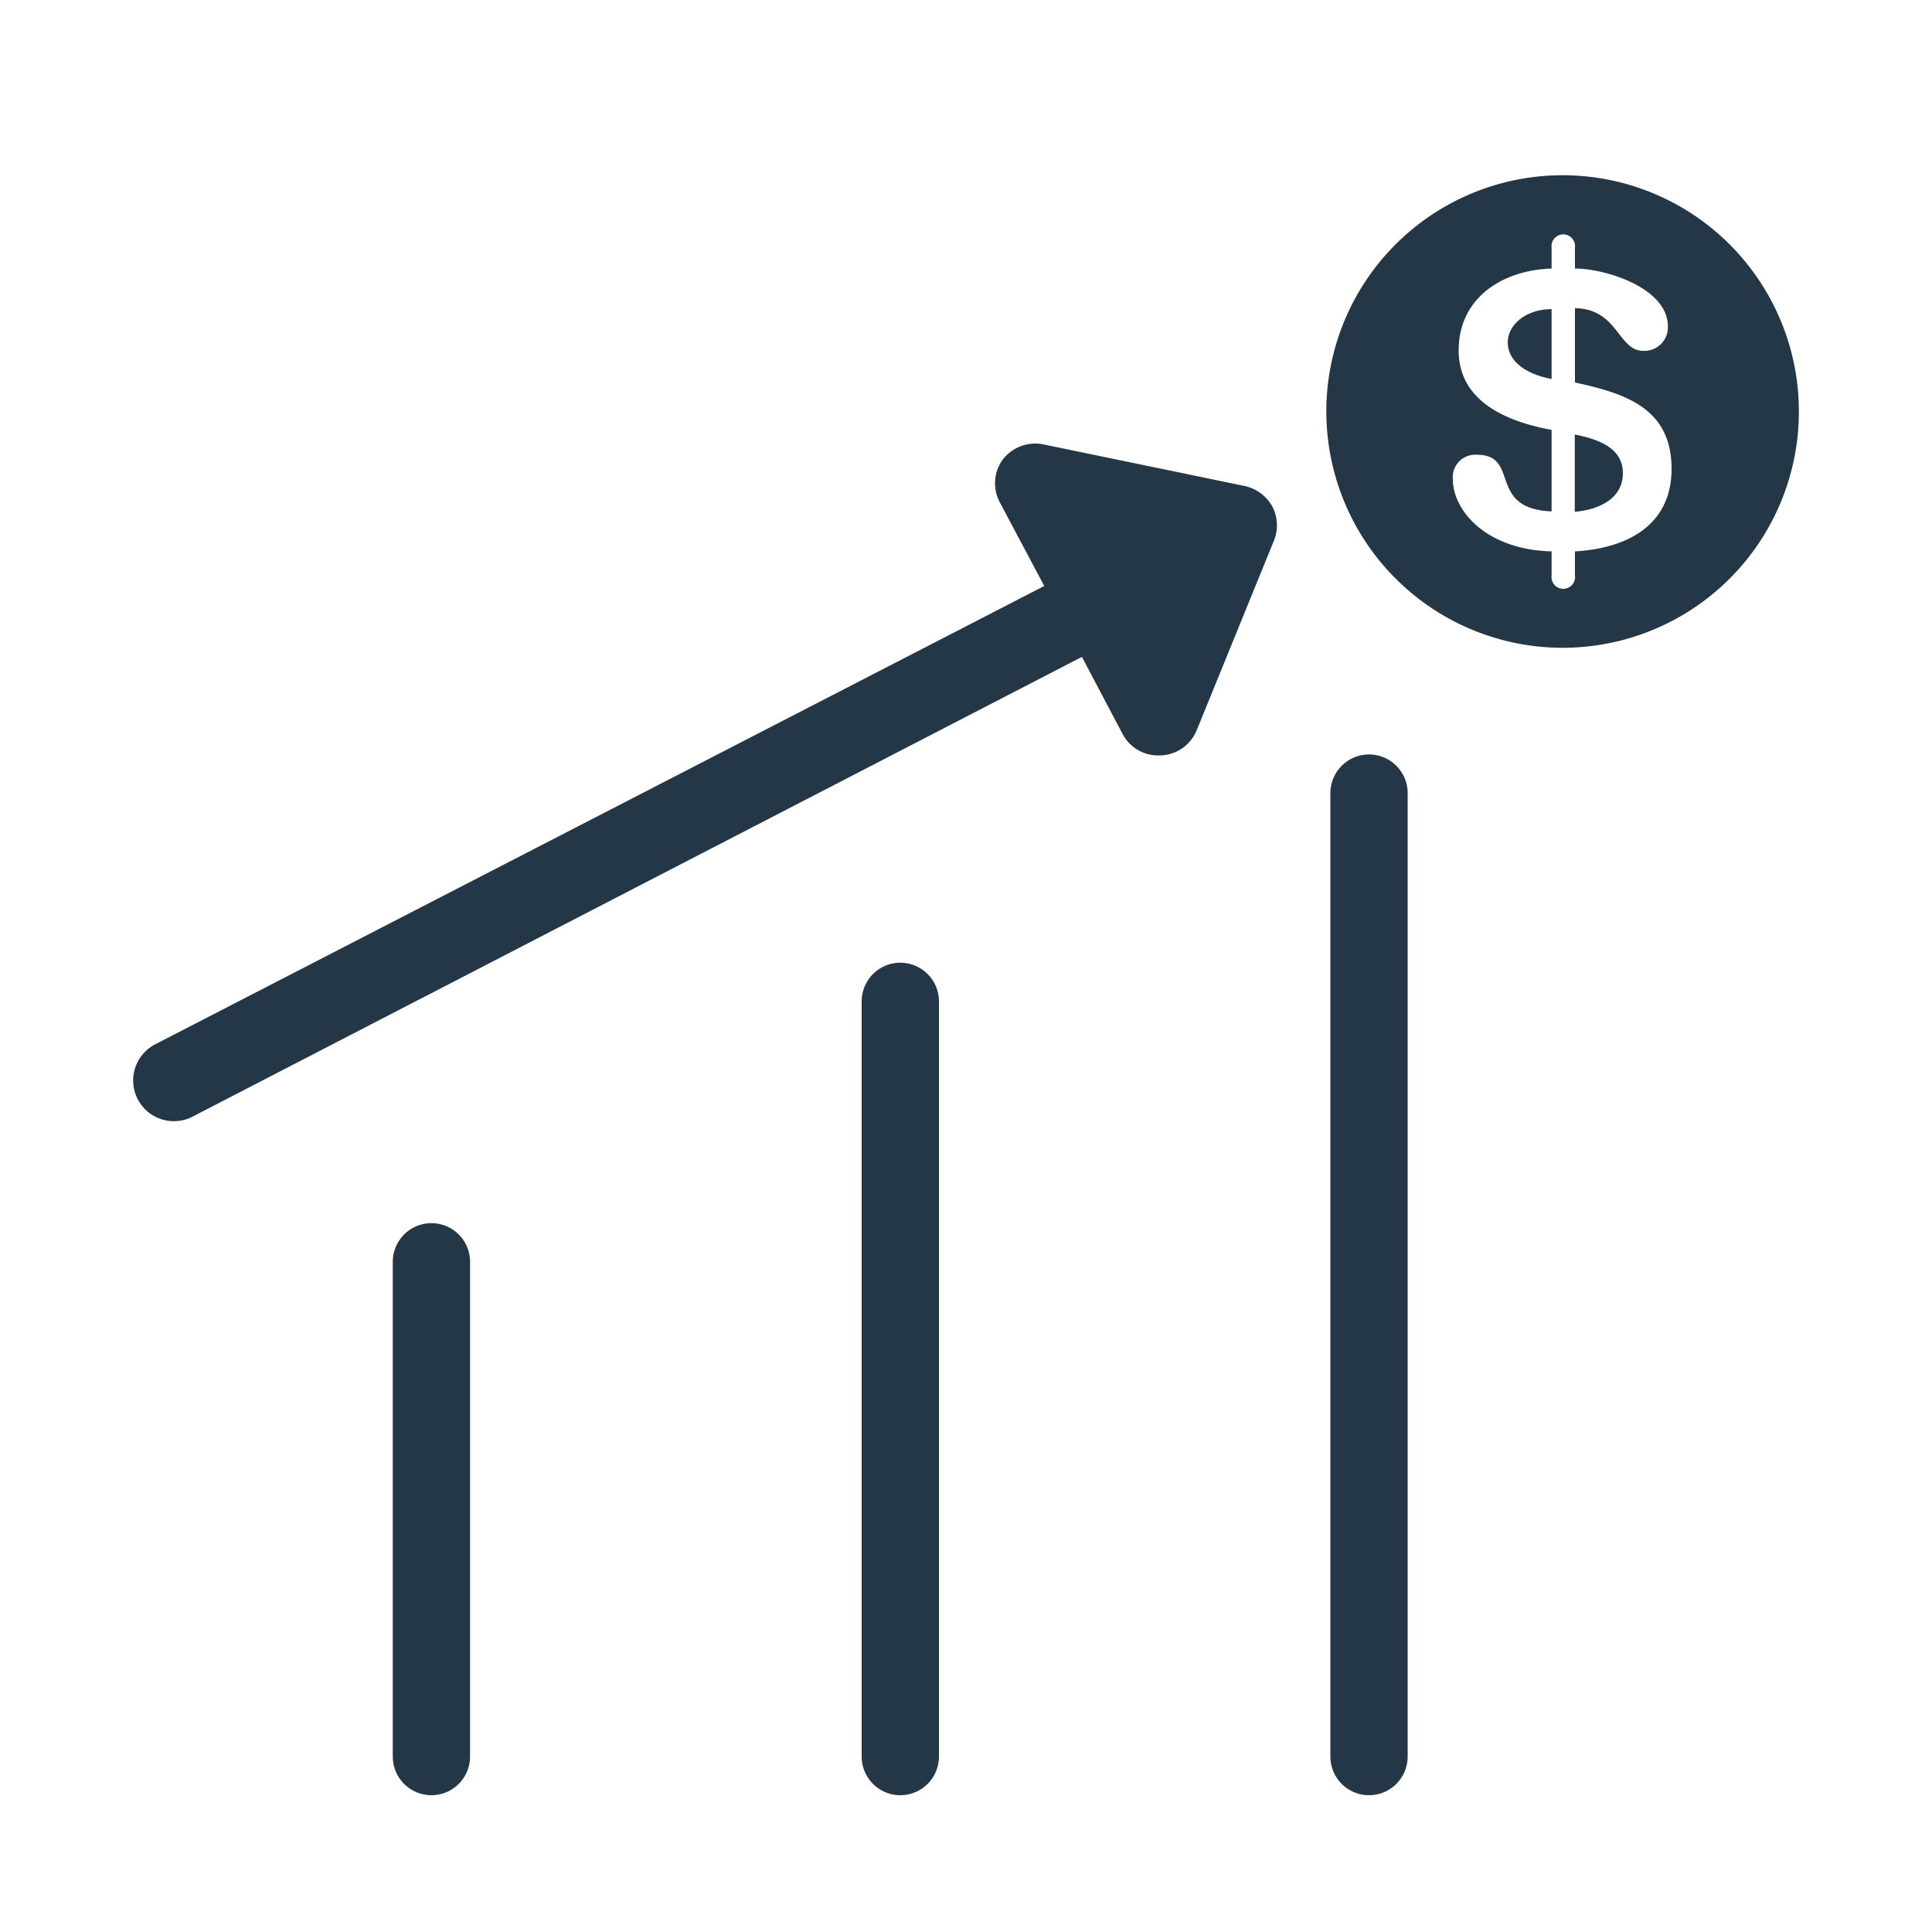
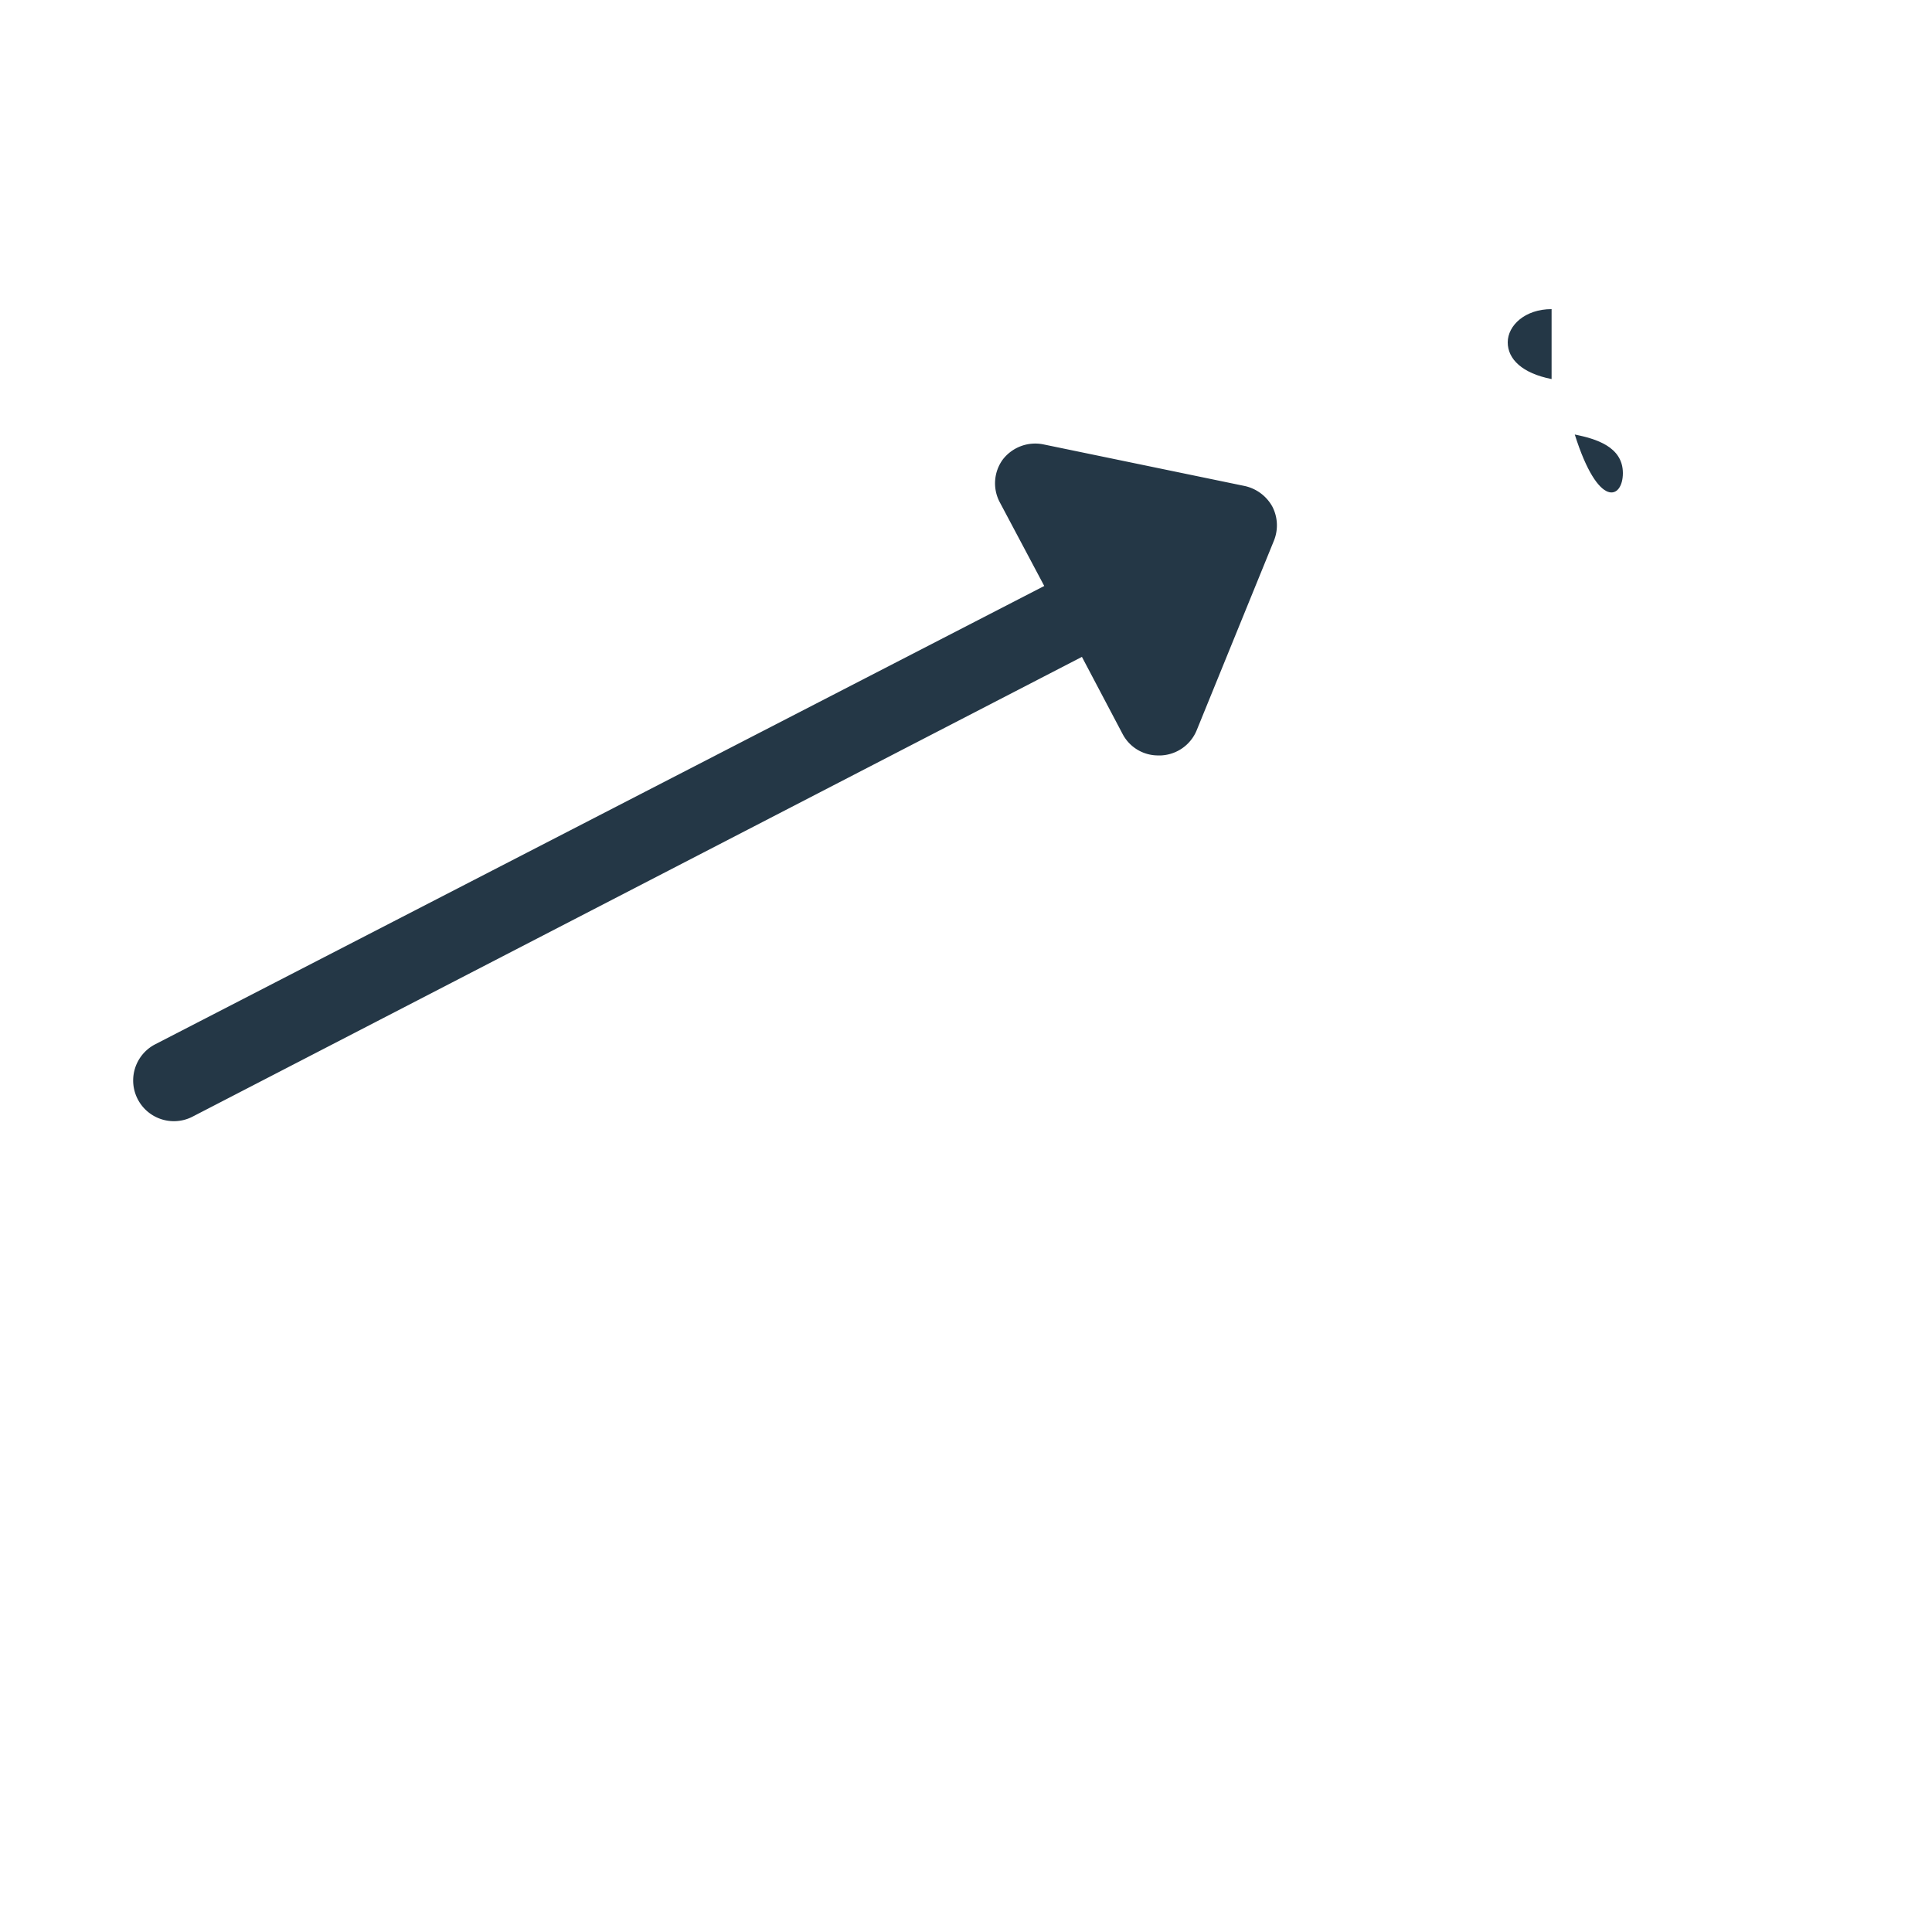
<svg xmlns="http://www.w3.org/2000/svg" id="Layer_1" data-name="Layer 1" viewBox="0 0 100 100">
  <defs>
    <style>.cls-1{fill:#243746;}.cls-2{fill:none;stroke:#243746;stroke-linecap:round;stroke-linejoin:round;stroke-width:4px;}</style>
  </defs>
-   <path class="cls-1" d="M84,24.49c0-1.37-1.4-1.78-2.49-2v4C82.74,26.39,84,25.82,84,24.49Z" />
+   <path class="cls-1" d="M84,24.49c0-1.37-1.4-1.78-2.49-2C82.74,26.39,84,25.82,84,24.49Z" />
  <path class="cls-1" d="M80.31,16c-1.38,0-2.27.85-2.27,1.72s.75,1.6,2.27,1.9V16Z" />
-   <path class="cls-1" d="M80.88,33.53A12.23,12.23,0,1,0,68.65,21.3,12.24,12.24,0,0,0,80.88,33.53ZM75.5,18.14c0-2.74,2.28-4.16,4.81-4.24V12.82a.61.61,0,1,1,1.21,0V13.9c1.58,0,4.81,1,4.81,3a1.22,1.22,0,0,1-1.27,1.26c-1.32,0-1.3-2.17-3.54-2.21V19.8c2.67.57,5,1.36,5,4.47,0,2.71-2,4.09-5,4.27v1.25a.61.61,0,1,1-1.21,0V28.54c-3.41-.09-5.11-2.13-5.11-3.73a1.16,1.16,0,0,1,1.25-1.27c2.26,0,.5,2.79,3.86,2.93V22.25C77.31,21.7,75.5,20.39,75.5,18.14Z" />
  <path class="cls-1" d="M64.4,25.15,54,23a2.12,2.12,0,0,0-2.1.79A2.09,2.09,0,0,0,51.75,26l2.3,4.33L8,54.07A2.09,2.09,0,1,0,10,57.78L56,34l2.11,4A2.07,2.07,0,0,0,60,39.1h.11a2.1,2.1,0,0,0,1.83-1.3l4-9.82a2.11,2.11,0,0,0-.09-1.77A2.16,2.16,0,0,0,64.4,25.15Z" />
-   <line class="cls-2" x1="22.33" y1="65.31" x2="22.33" y2="90.92" />
-   <line class="cls-2" x1="46.6" y1="51.83" x2="46.6" y2="90.92" />
-   <line class="cls-2" x1="70.86" y1="41.05" x2="70.86" y2="90.92" />
</svg>